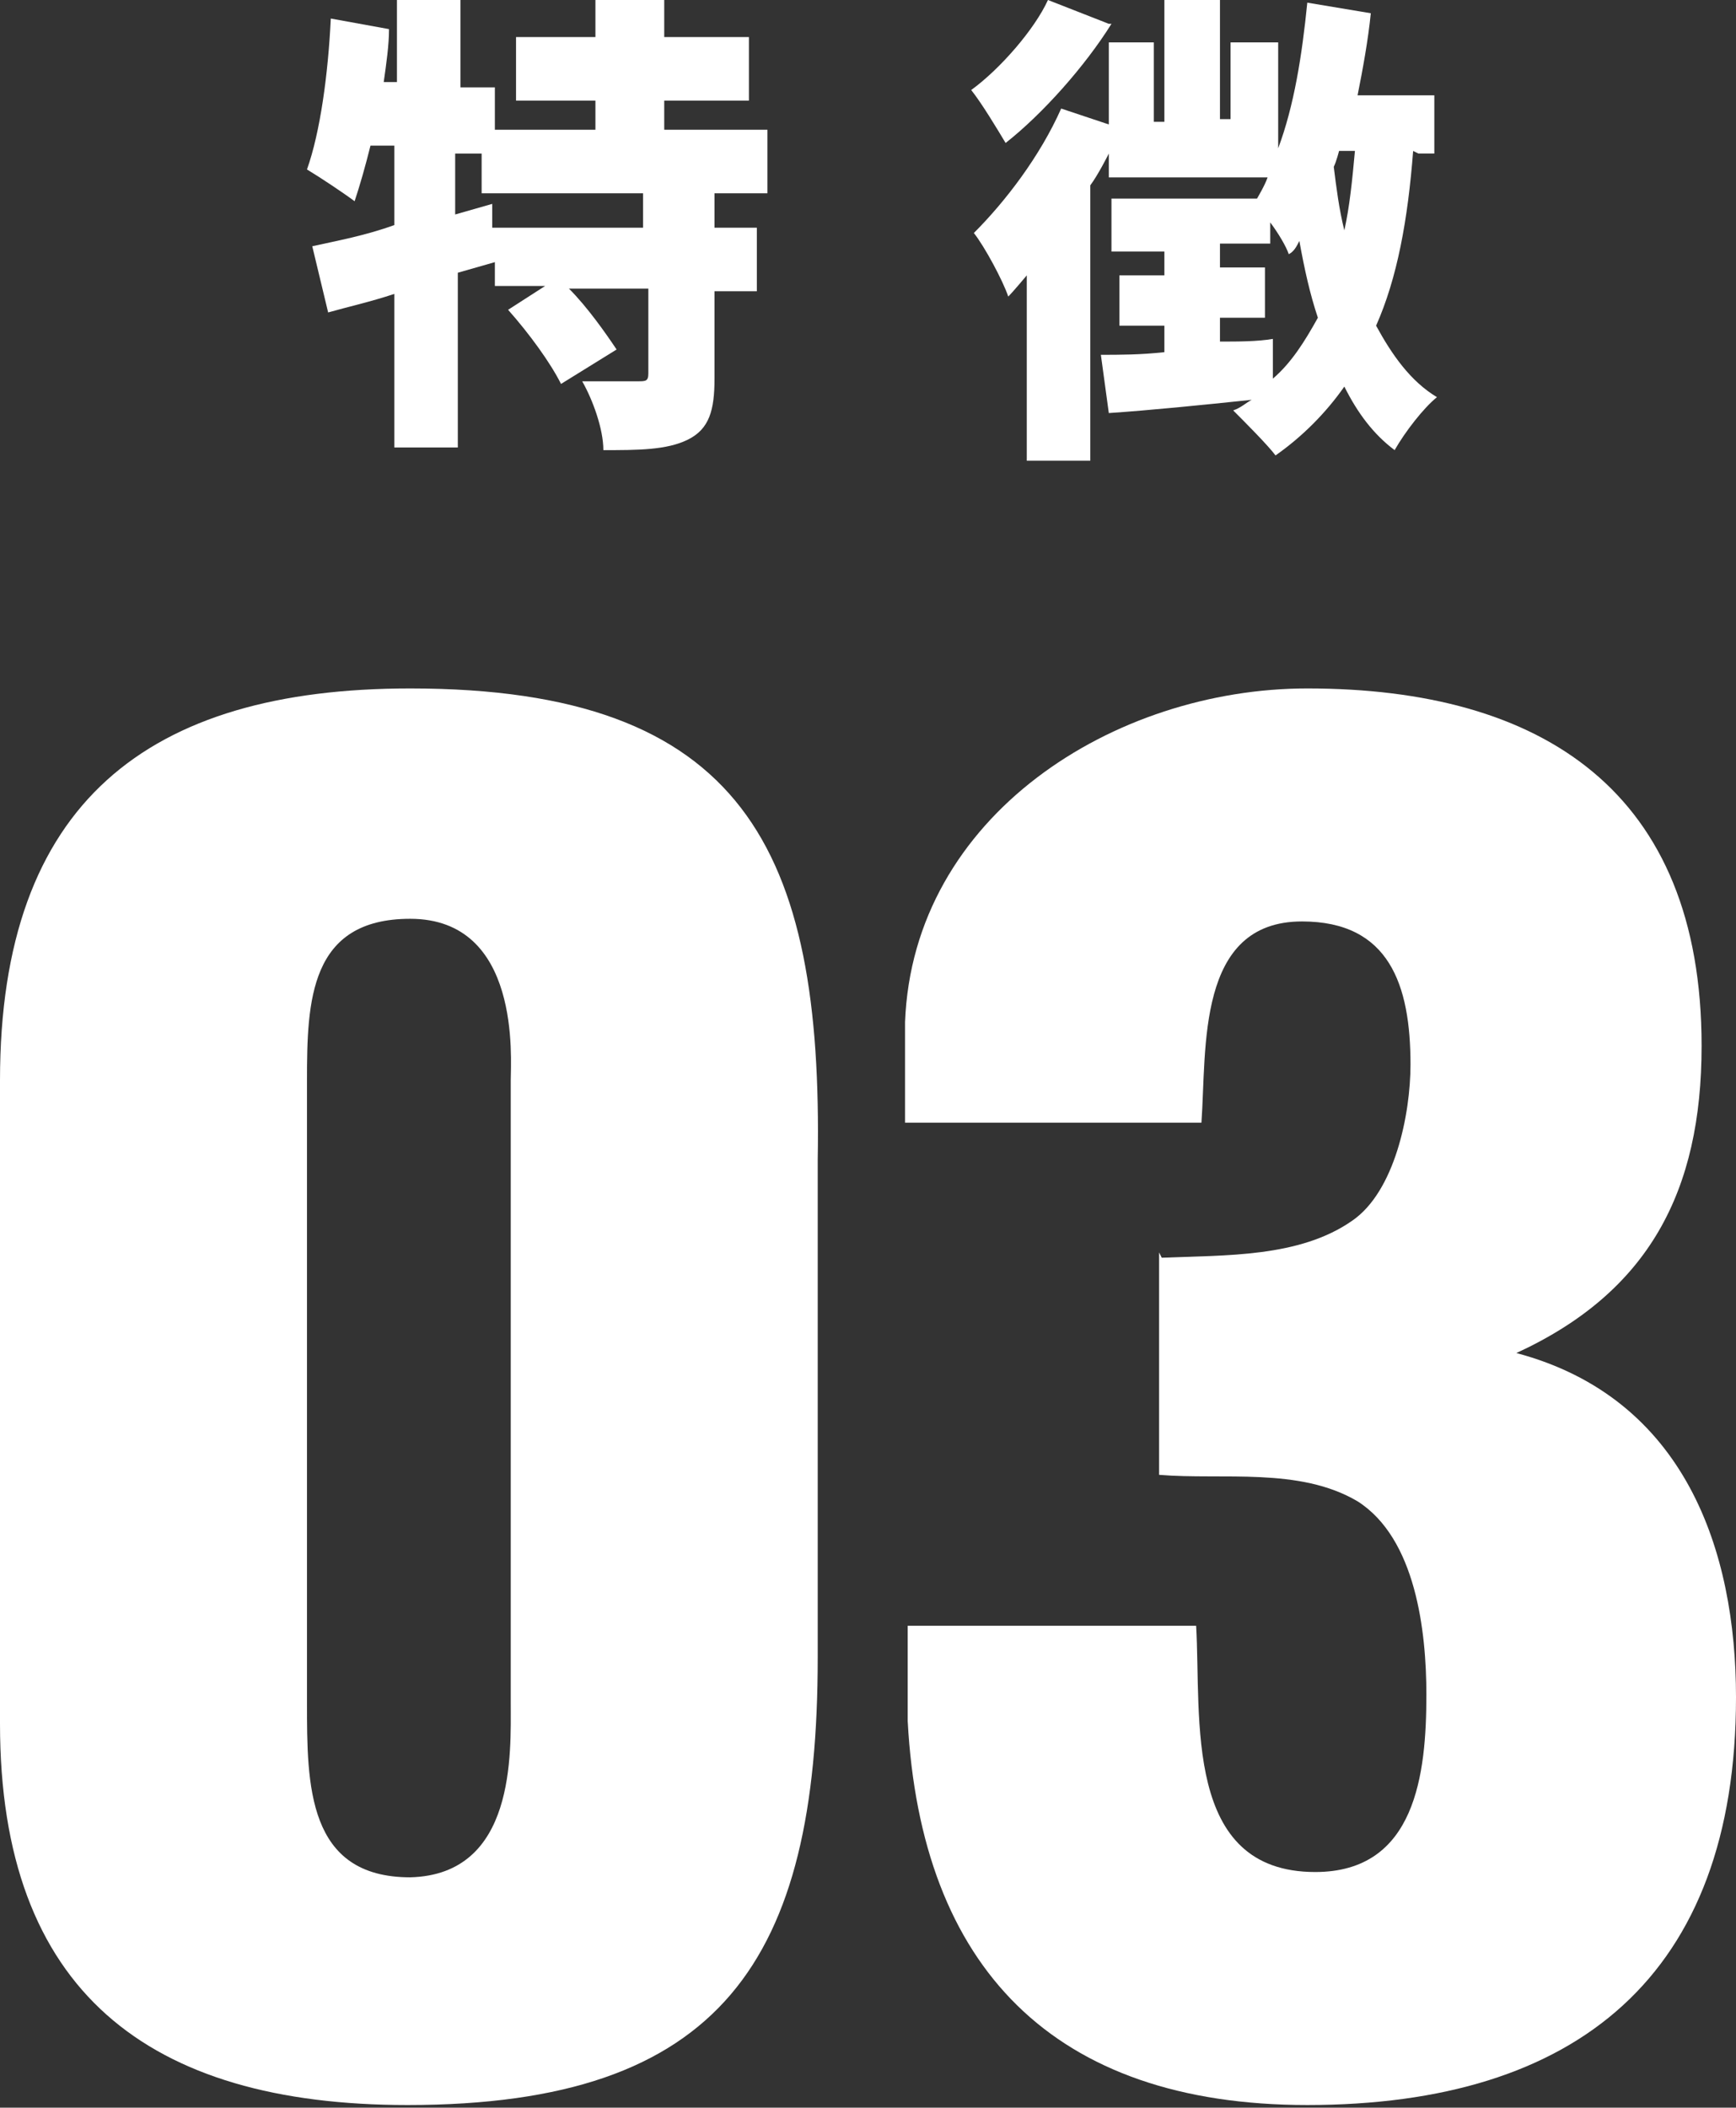
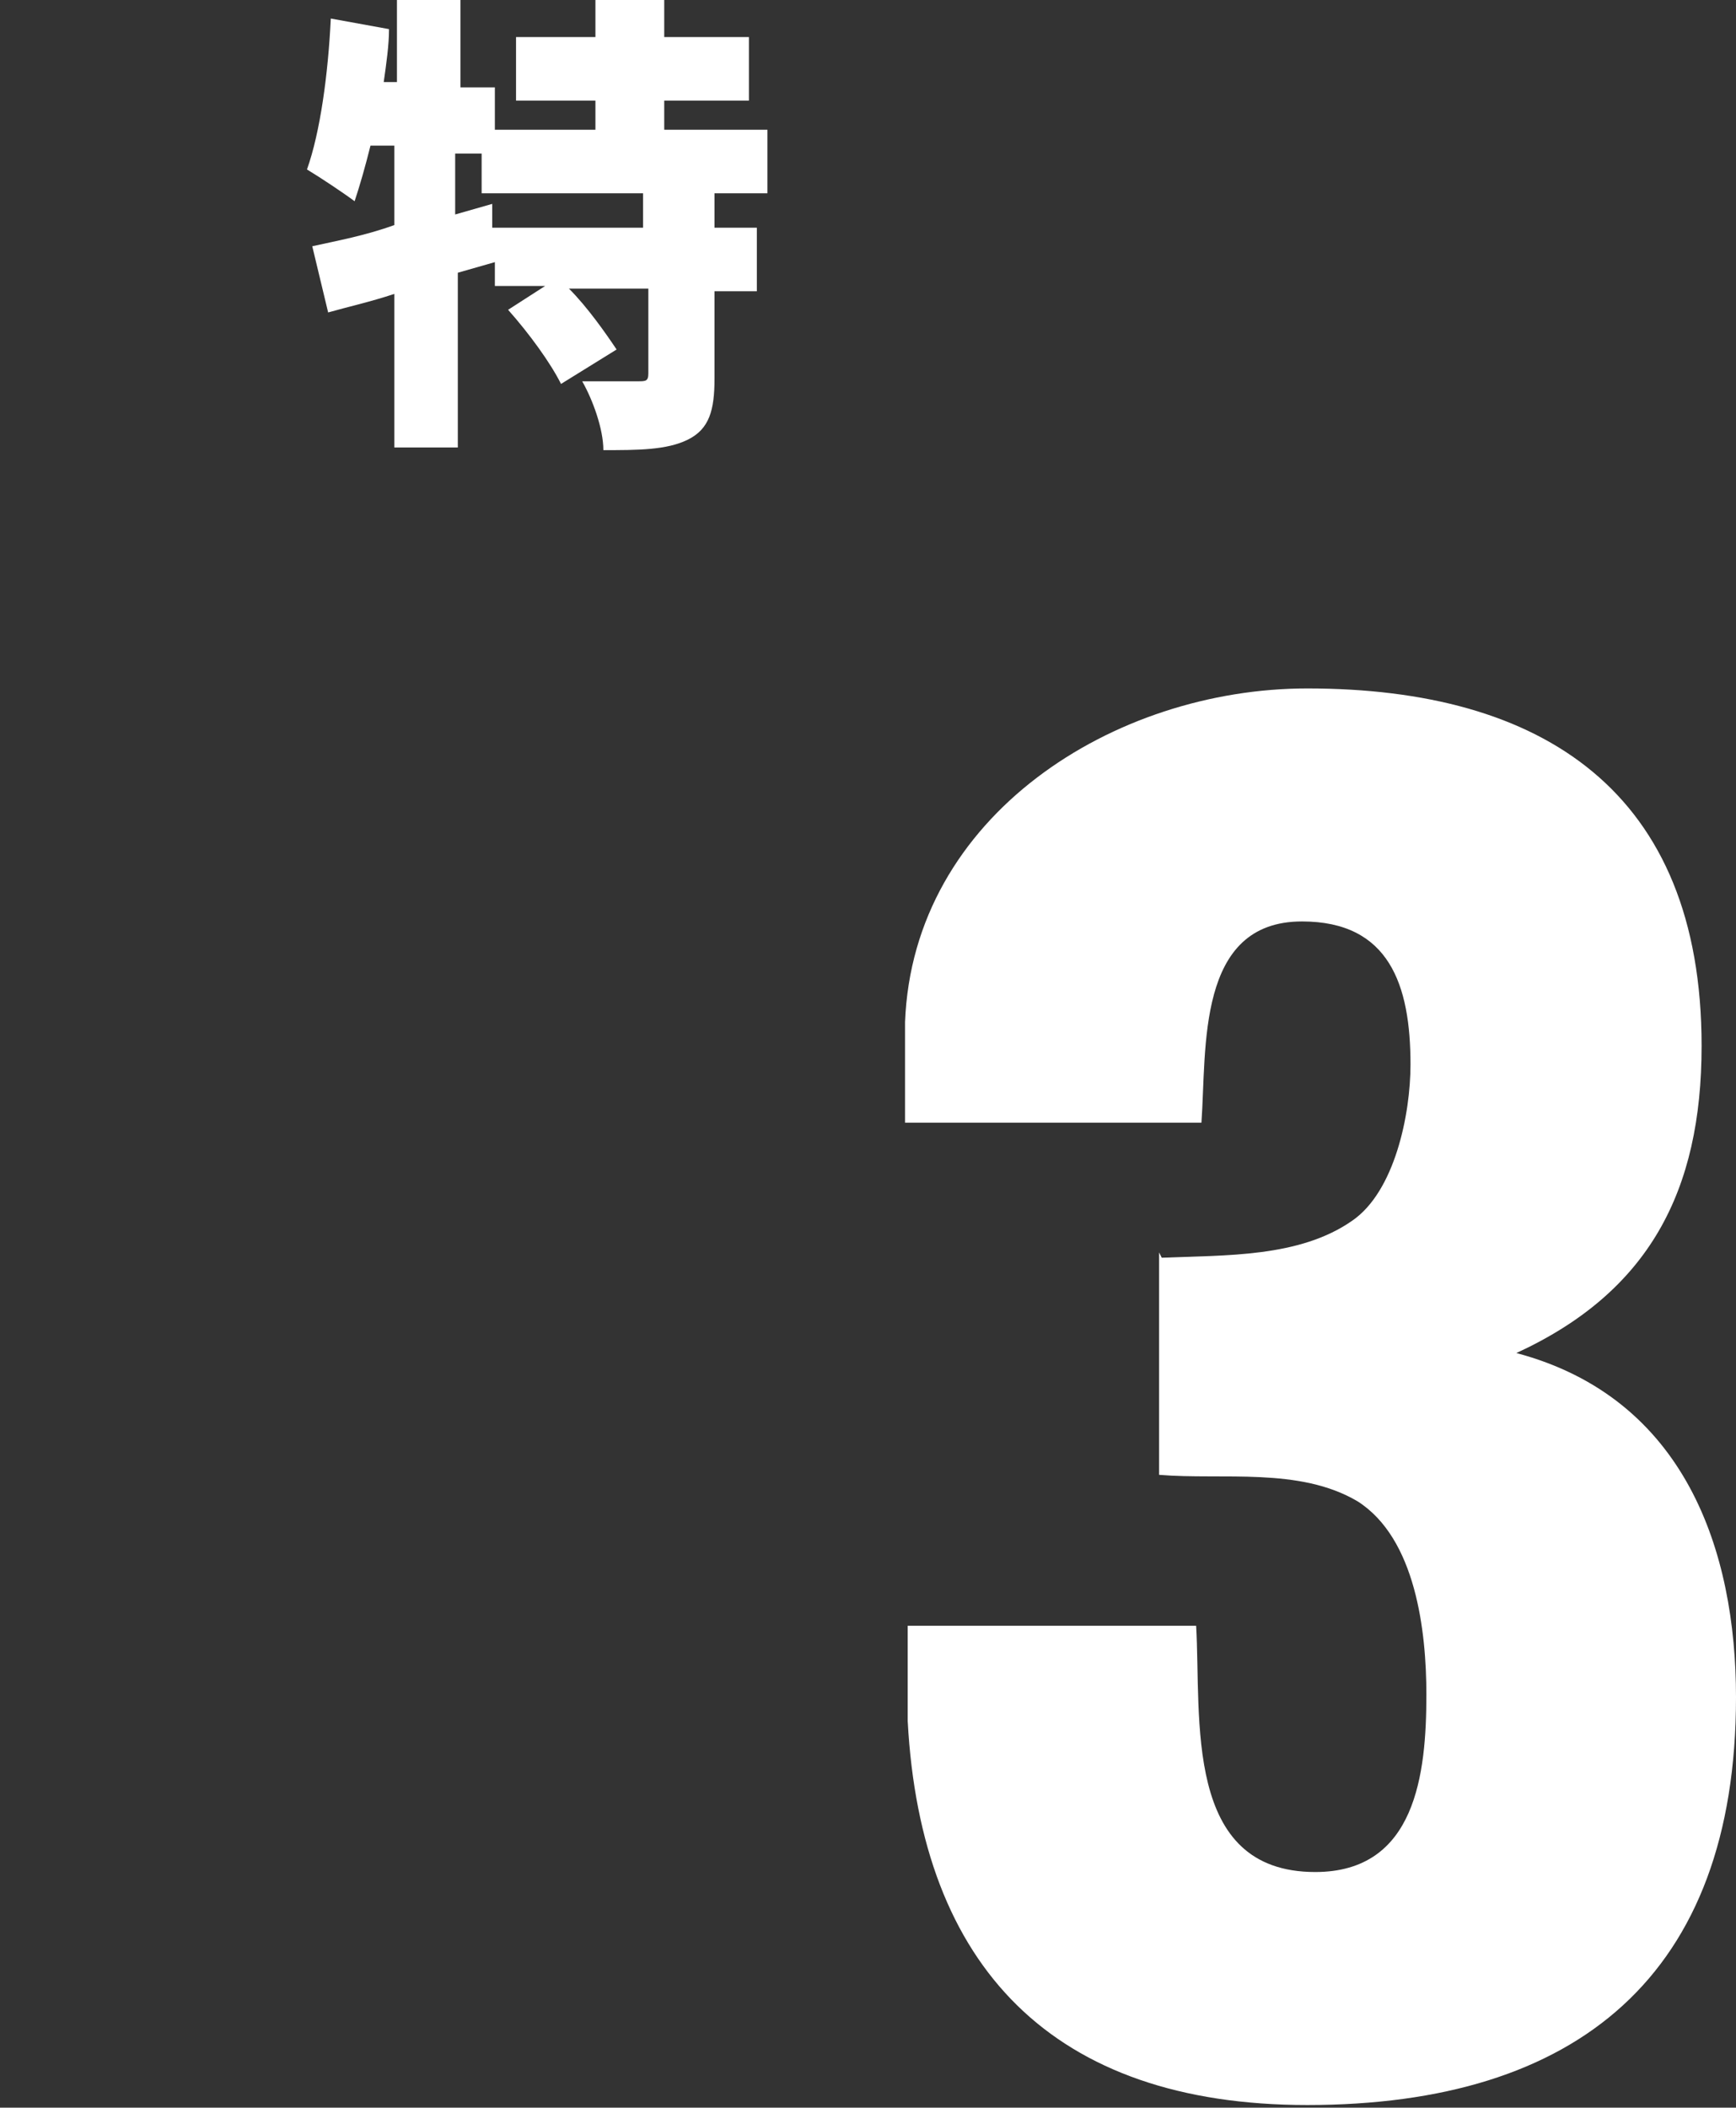
<svg xmlns="http://www.w3.org/2000/svg" id="_レイヤー_2" viewBox="0 0 6.56 7.96">
  <rect x="0" y="0" width="6.56" height="7.96" fill="#333333" stroke="none" />
  <defs>
    <style>.cls-1{fill:#fff;}</style>
  </defs>
  <g id="_文字画像">
    <path class="cls-1" d="M2.7.73v.13h.16v.24h-.16v.33c0,.12-.02.19-.1.23s-.19.04-.32.04c0-.08-.04-.19-.08-.26.08,0,.18,0,.21,0s.04,0,.04-.03v-.32h-.3c.07.07.14.17.18.23l-.21.13c-.04-.08-.12-.19-.2-.28l.14-.09h-.19v-.09l-.14.04v.66h-.24v-.58c-.09.03-.18.05-.25.07l-.06-.25c.09-.02.2-.04.31-.08v-.3h-.09c-.02.08-.04.15-.06.21-.04-.03-.13-.09-.18-.12.05-.14.08-.36.09-.57l.22.04c0,.06-.01.13-.02.2h.05V0h.24v.33h.13v.16h.38v-.11h-.3v-.24h.3v-.14h.26v.14h.32v.24h-.32v.11h.39v.24h-.19ZM2.44.73h-.62v-.15h-.1v.23l.14-.04v.09h.57v-.13Z" />
-     <path class="cls-1" d="M5.34.57c-.02.26-.06.48-.14.66.06.11.13.21.23.27-.05.04-.12.13-.16.2-.08-.06-.14-.14-.19-.24-.07.1-.16.19-.26.26-.03-.04-.12-.13-.16-.17.03-.01.05-.03.07-.04-.19.02-.39.04-.54.05l-.03-.22c.07,0,.15,0,.24-.01v-.1h-.17v-.19h.17v-.09h-.2v-.2h.55s.03-.05.04-.08h-.6v-.09s-.04.08-.07.12v1.04h-.24v-.7s-.05.06-.07.08c-.02-.06-.09-.19-.13-.24.12-.12.25-.29.33-.47l.18.06V.16h.17v.3h.04V0h.21v.45h.04V.16h.18v.4c.06-.16.09-.35.11-.55l.24.04c-.01.1-.03.21-.05.31h.29v.22h-.06ZM4.2.09c-.1.16-.26.34-.4.45-.03-.05-.09-.15-.13-.2.11-.08.24-.23.29-.34l.23.09ZM4.81,1.43c.07-.06.12-.14.17-.23-.03-.09-.05-.18-.07-.29-.01.02-.02.04-.04.05-.01-.03-.04-.08-.07-.12v.08h-.19v.09h.17v.19h-.17v.09c.07,0,.14,0,.2-.01v.14ZM5.06.57s-.01.04-.02.06c.01.08.02.16.04.24.02-.09.03-.19.04-.3h-.06Z" />
-     <path class="cls-1" d="M0,4.08c0-1.05.56-1.48,1.55-1.48,1.26,0,1.56.61,1.54,1.78v1.88c0,1.14-.36,1.69-1.55,1.69-.98,0-1.54-.43-1.54-1.44v-2.43ZM1.93,4.08c0-.08.04-.61-.38-.61-.38,0-.39.31-.39.61v2.35c0,.31,0,.66.39.66.4-.01.38-.47.38-.66v-2.35Z" />
    <path class="cls-1" d="M4.39,4.75c.24-.01.52,0,.72-.14.16-.11.22-.4.22-.59,0-.3-.08-.54-.41-.54-.4,0-.36.48-.38.76h-1.12v-.38c.03-.78.79-1.26,1.52-1.26.89,0,1.49.39,1.49,1.35,0,.55-.2.93-.7,1.16h0c.64.17.83.75.83,1.3,0,1.05-.6,1.54-1.62,1.54-.96,0-1.46-.52-1.51-1.45v-.36s1.09,0,1.09,0c.02.35-.05.93.45.93.38,0,.42-.37.42-.67,0-.24-.04-.59-.26-.73-.22-.13-.51-.08-.75-.1v-.84Z" />
  </g>
</svg>